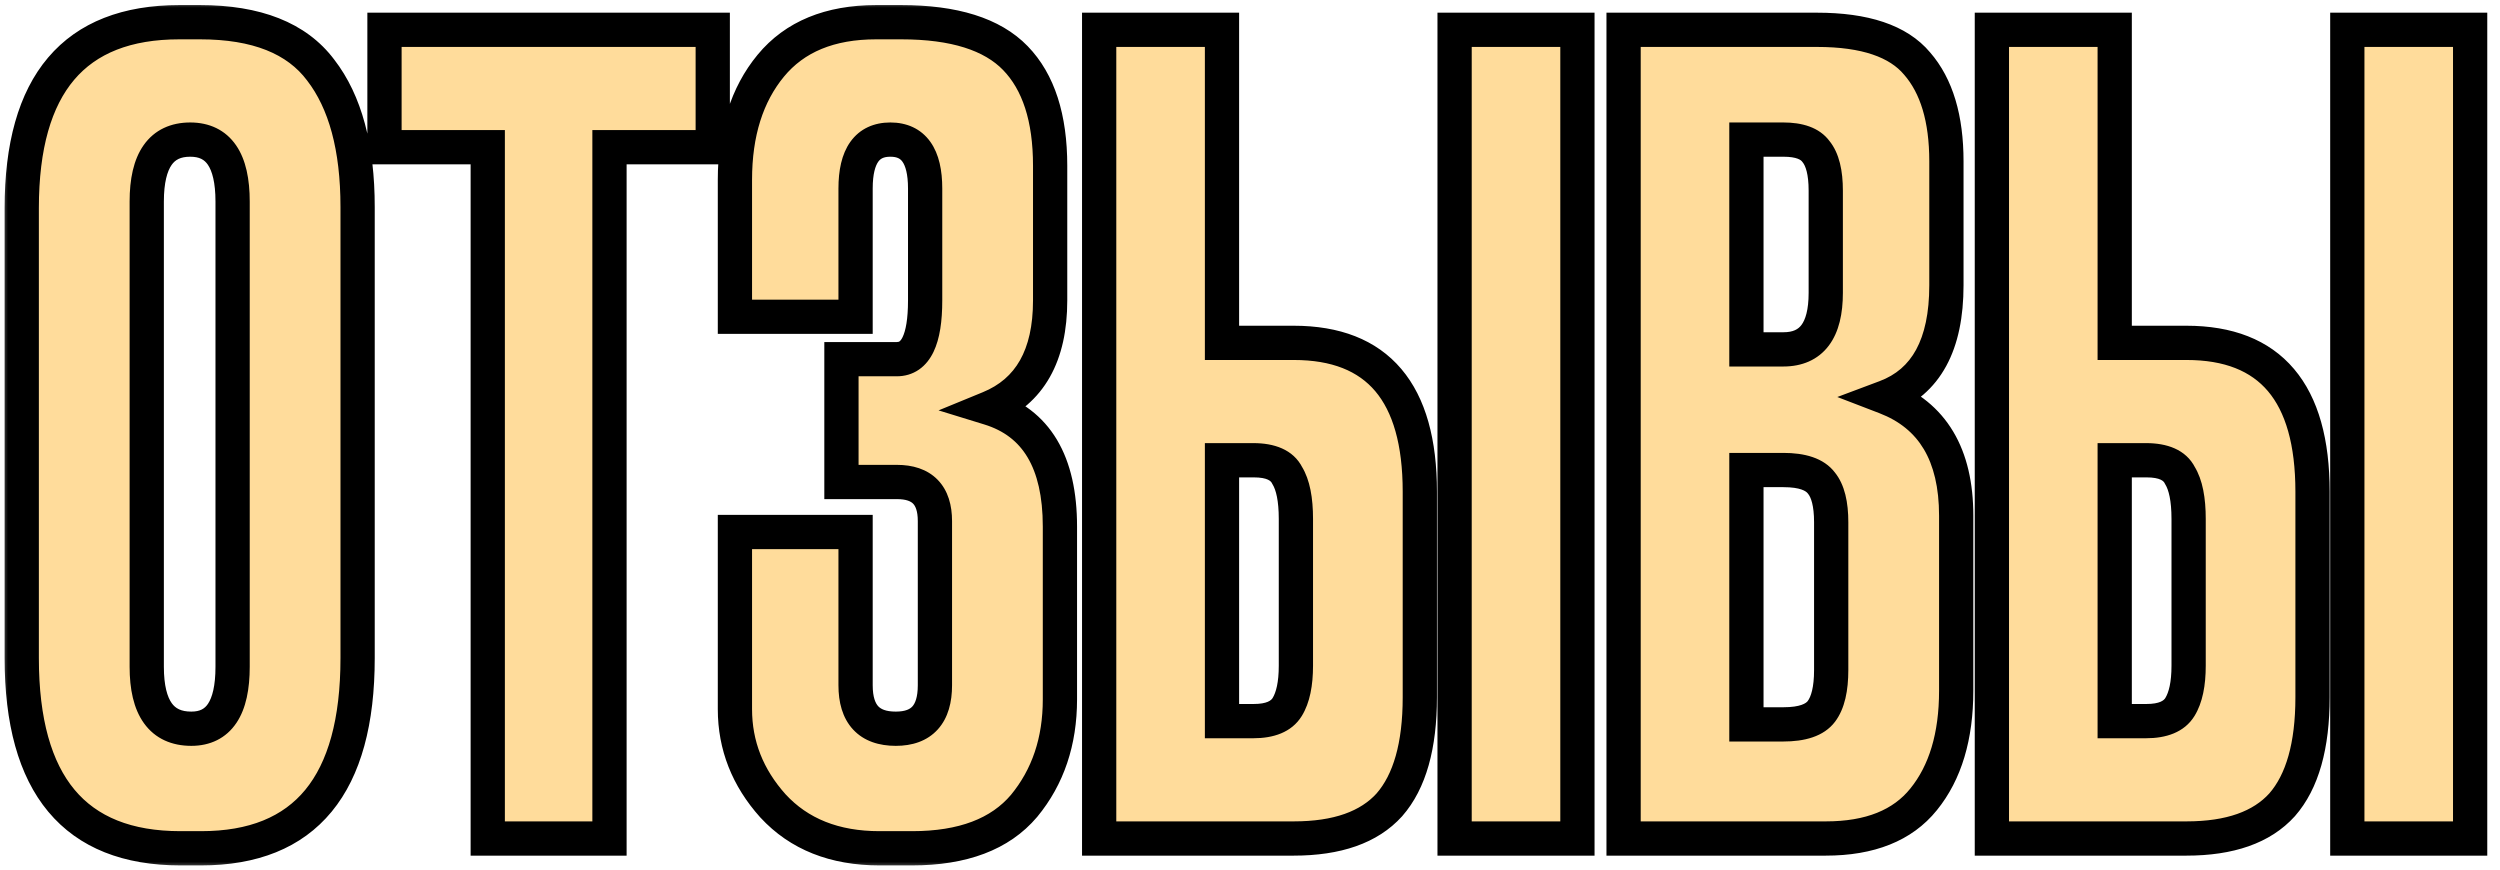
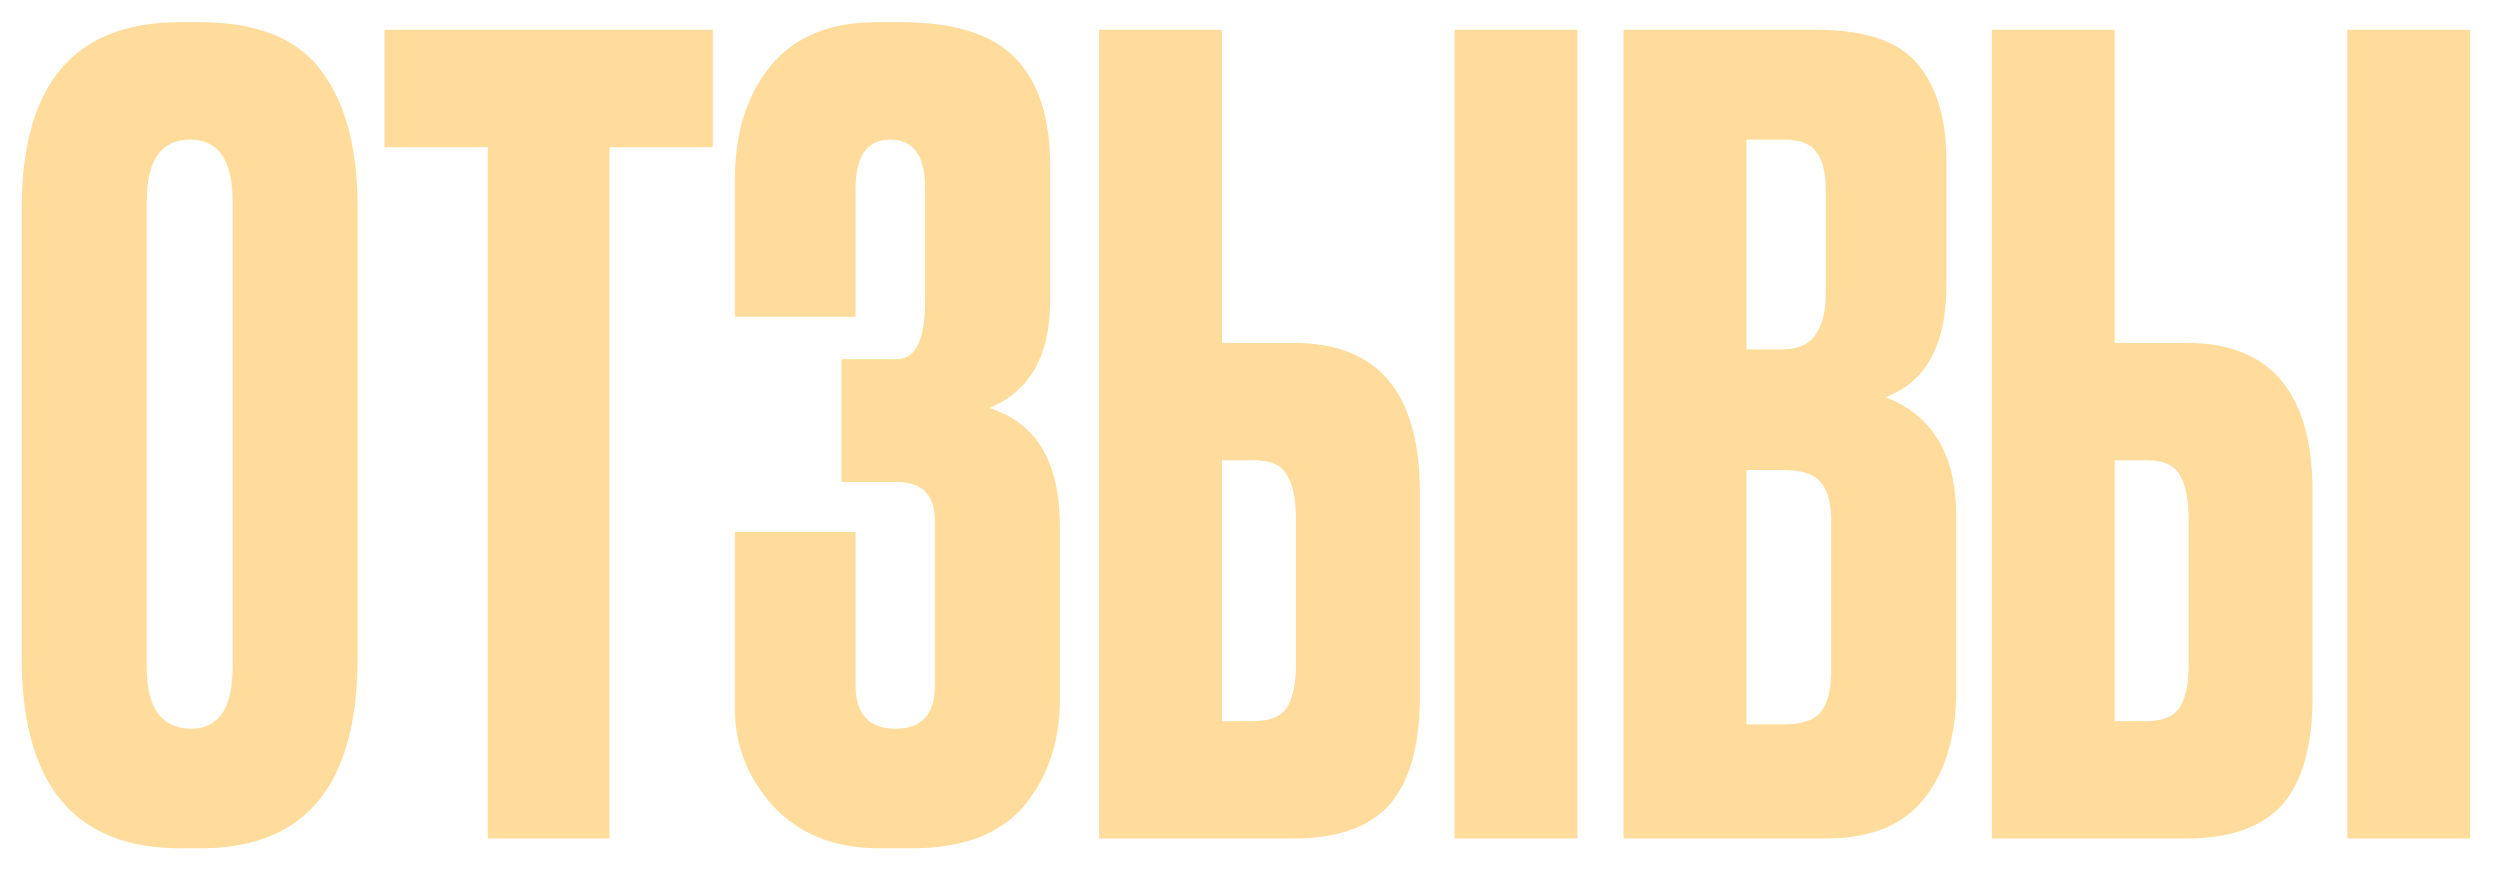
<svg xmlns="http://www.w3.org/2000/svg" width="161" height="56" viewBox="0 0 161 56" fill="none">
  <mask id="path-1-outside-1_2088_1020" maskUnits="userSpaceOnUse" x="0" y="0" width="161" height="56" fill="black">
-     <rect fill="white" width="161" height="56" />
-     <path d="M23.03 13.33V42.38C23.03 50.547 19.67 54.63 12.95 54.63H11.62C4.807 54.63 1.4 50.547 1.4 42.38V13.4C1.4 5.42 4.783 1.43 11.55 1.43H12.88C16.52 1.43 19.11 2.457 20.65 4.51C22.237 6.563 23.03 9.503 23.03 13.33ZM14.98 42.94V12.98C14.98 10.32 14.07 8.99 12.25 8.99C10.383 8.99 9.45 10.32 9.45 12.98V42.94C9.45 45.6 10.407 46.93 12.32 46.93C14.093 46.93 14.98 45.6 14.98 42.94ZM24.761 1.92H45.901V9.48H39.251V54H31.411V9.48H24.761V1.92ZM55.099 12.14V20.4H47.329V11.58C47.329 8.547 48.099 6.097 49.639 4.23C51.179 2.363 53.443 1.43 56.429 1.43H58.039C61.446 1.43 63.896 2.2 65.389 3.74C66.883 5.28 67.629 7.59 67.629 10.67V19.35C67.629 22.897 66.323 25.207 63.709 26.28C66.743 27.213 68.259 29.757 68.259 33.91V45.04C68.259 47.747 67.489 50.033 65.949 51.9C64.409 53.72 62.006 54.63 58.739 54.63H56.639C53.746 54.63 51.459 53.72 49.779 51.9C48.146 50.08 47.329 48.003 47.329 45.67V34.26H55.099V44.13C55.099 45.997 55.963 46.93 57.689 46.93C59.369 46.93 60.209 45.997 60.209 44.13V33.56C60.209 31.88 59.393 31.04 57.759 31.04H54.189V23.13H57.759C58.973 23.13 59.579 21.87 59.579 19.35V12.14C59.579 10.04 58.833 8.99 57.339 8.99C55.846 8.99 55.099 10.04 55.099 12.14ZM78.696 22.08H83.316C88.73 22.08 91.436 25.277 91.436 31.67V44.9C91.436 48.027 90.783 50.337 89.476 51.83C88.17 53.277 86.116 54 83.316 54H70.786V1.92H78.696V22.08ZM78.696 46.44H80.726C81.8 46.44 82.523 46.137 82.896 45.53C83.27 44.923 83.456 44.037 83.456 42.87V33.42C83.456 32.16 83.27 31.227 82.896 30.62C82.57 29.967 81.846 29.64 80.726 29.64H78.696V46.44ZM101.586 1.92V54H93.676V1.92H101.586ZM104.559 54V1.92H117.019C120.099 1.92 122.246 2.643 123.459 4.09C124.719 5.537 125.349 7.637 125.349 10.39V18.37C125.349 22.197 124.043 24.6 121.429 25.58C124.463 26.747 125.979 29.29 125.979 33.21V44.48C125.979 47.42 125.279 49.753 123.879 51.48C122.526 53.16 120.426 54 117.579 54H104.559ZM114.849 30.27H112.469V46.65H114.849C116.063 46.65 116.879 46.37 117.299 45.81C117.719 45.25 117.929 44.363 117.929 43.15V33.63C117.929 32.463 117.719 31.623 117.299 31.11C116.879 30.55 116.063 30.27 114.849 30.27ZM114.849 8.99H112.469V22.5H114.849C116.669 22.5 117.579 21.287 117.579 18.86V12.28C117.579 11.113 117.369 10.273 116.949 9.76C116.576 9.247 115.876 8.99 114.849 8.99ZM136.187 22.08H140.807C146.22 22.08 148.927 25.277 148.927 31.67V44.9C148.927 48.027 148.273 50.337 146.967 51.83C145.66 53.277 143.607 54 140.807 54H128.277V1.92H136.187V22.08ZM136.187 46.44H138.217C139.29 46.44 140.013 46.137 140.387 45.53C140.76 44.923 140.947 44.037 140.947 42.87V33.42C140.947 32.16 140.76 31.227 140.387 30.62C140.06 29.967 139.337 29.64 138.217 29.64H136.187V46.44ZM159.077 1.92V54H151.167V1.92H159.077Z" />
-   </mask>
+     </mask>
  <path d="M23.03 13.33V42.38C23.03 50.547 19.67 54.63 12.95 54.63H11.62C4.807 54.63 1.4 50.547 1.4 42.38V13.4C1.4 5.42 4.783 1.43 11.55 1.43H12.88C16.52 1.43 19.11 2.457 20.65 4.51C22.237 6.563 23.03 9.503 23.03 13.33ZM14.98 42.94V12.98C14.98 10.32 14.07 8.99 12.25 8.99C10.383 8.99 9.45 10.32 9.45 12.98V42.94C9.45 45.6 10.407 46.93 12.32 46.93C14.093 46.93 14.98 45.6 14.98 42.94ZM24.761 1.92H45.901V9.48H39.251V54H31.411V9.48H24.761V1.92ZM55.099 12.14V20.4H47.329V11.58C47.329 8.547 48.099 6.097 49.639 4.23C51.179 2.363 53.443 1.43 56.429 1.43H58.039C61.446 1.43 63.896 2.2 65.389 3.74C66.883 5.28 67.629 7.59 67.629 10.67V19.35C67.629 22.897 66.323 25.207 63.709 26.28C66.743 27.213 68.259 29.757 68.259 33.91V45.04C68.259 47.747 67.489 50.033 65.949 51.9C64.409 53.72 62.006 54.63 58.739 54.63H56.639C53.746 54.63 51.459 53.72 49.779 51.9C48.146 50.08 47.329 48.003 47.329 45.67V34.26H55.099V44.13C55.099 45.997 55.963 46.93 57.689 46.93C59.369 46.93 60.209 45.997 60.209 44.13V33.56C60.209 31.88 59.393 31.04 57.759 31.04H54.189V23.13H57.759C58.973 23.13 59.579 21.87 59.579 19.35V12.14C59.579 10.04 58.833 8.99 57.339 8.99C55.846 8.99 55.099 10.04 55.099 12.14ZM78.696 22.08H83.316C88.73 22.08 91.436 25.277 91.436 31.67V44.9C91.436 48.027 90.783 50.337 89.476 51.83C88.17 53.277 86.116 54 83.316 54H70.786V1.92H78.696V22.08ZM78.696 46.44H80.726C81.8 46.44 82.523 46.137 82.896 45.53C83.27 44.923 83.456 44.037 83.456 42.87V33.42C83.456 32.16 83.27 31.227 82.896 30.62C82.57 29.967 81.846 29.64 80.726 29.64H78.696V46.44ZM101.586 1.92V54H93.676V1.92H101.586ZM104.559 54V1.92H117.019C120.099 1.92 122.246 2.643 123.459 4.09C124.719 5.537 125.349 7.637 125.349 10.39V18.37C125.349 22.197 124.043 24.6 121.429 25.58C124.463 26.747 125.979 29.29 125.979 33.21V44.48C125.979 47.42 125.279 49.753 123.879 51.48C122.526 53.16 120.426 54 117.579 54H104.559ZM114.849 30.27H112.469V46.65H114.849C116.063 46.65 116.879 46.37 117.299 45.81C117.719 45.25 117.929 44.363 117.929 43.15V33.63C117.929 32.463 117.719 31.623 117.299 31.11C116.879 30.55 116.063 30.27 114.849 30.27ZM114.849 8.99H112.469V22.5H114.849C116.669 22.5 117.579 21.287 117.579 18.86V12.28C117.579 11.113 117.369 10.273 116.949 9.76C116.576 9.247 115.876 8.99 114.849 8.99ZM136.187 22.08H140.807C146.22 22.08 148.927 25.277 148.927 31.67V44.9C148.927 48.027 148.273 50.337 146.967 51.83C145.66 53.277 143.607 54 140.807 54H128.277V1.92H136.187V22.08ZM136.187 46.44H138.217C139.29 46.44 140.013 46.137 140.387 45.53C140.76 44.923 140.947 44.037 140.947 42.87V33.42C140.947 32.16 140.76 31.227 140.387 30.62C140.06 29.967 139.337 29.64 138.217 29.64H136.187V46.44ZM159.077 1.92V54H151.167V1.92H159.077Z" fill="#FFDC9B" />
-   <path d="M20.65 4.51L19.768 5.172L19.772 5.178L19.777 5.184L20.65 4.51ZM23.03 13.33H21.927V42.38H23.03H24.133V13.33H23.03ZM23.03 42.38H21.927C21.927 46.34 21.108 49.105 19.658 50.867C18.242 52.587 16.077 53.527 12.95 53.527V54.63V55.733C16.543 55.733 19.418 54.631 21.362 52.268C23.272 49.947 24.133 46.587 24.133 42.38H23.03ZM12.95 54.63V53.527H11.62V54.63V55.733H12.95V54.63ZM11.62 54.63V53.527C8.441 53.527 6.239 52.584 4.802 50.861C3.332 49.1 2.503 46.337 2.503 42.38H1.4H0.297C0.297 46.59 1.171 49.952 3.108 52.274C5.077 54.634 7.986 55.733 11.62 55.733V54.63ZM1.4 42.38H2.503V13.4H1.4H0.297V42.38H1.4ZM1.4 13.4H2.503C2.503 9.54 3.325 6.85 4.779 5.136C6.203 3.456 8.389 2.533 11.55 2.533V1.43V0.327C7.945 0.327 5.056 1.399 3.096 3.709C1.167 5.985 0.297 9.28 0.297 13.4H1.4ZM11.55 1.43V2.533H12.88V1.43V0.327H11.55V1.43ZM12.88 1.43V2.533C16.327 2.533 18.514 3.5 19.768 5.172L20.65 4.51L21.532 3.848C19.706 1.414 16.713 0.327 12.88 0.327V1.43ZM20.65 4.51L19.777 5.184C21.159 6.972 21.927 9.636 21.927 13.33H23.03H24.133C24.133 9.37 23.315 6.155 21.523 3.836L20.65 4.51ZM14.98 42.94H16.083V12.98H14.98H13.877V42.94H14.98ZM14.98 12.98H16.083C16.083 11.559 15.846 10.297 15.208 9.365C14.518 8.357 13.469 7.887 12.25 7.887V8.99V10.093C12.851 10.093 13.167 10.288 13.387 10.61C13.659 11.008 13.877 11.741 13.877 12.98H14.98ZM12.25 8.99V7.887C11.019 7.887 9.953 8.348 9.247 9.354C8.591 10.289 8.347 11.555 8.347 12.98H9.45H10.553C10.553 11.745 10.776 11.016 11.053 10.621C11.28 10.297 11.614 10.093 12.25 10.093V8.99ZM9.45 12.98H8.347V42.94H9.45H10.553V12.98H9.45ZM9.45 42.94H8.347C8.347 44.369 8.598 45.639 9.272 46.577C9.994 47.581 11.076 48.033 12.32 48.033V46.93V45.827C11.65 45.827 11.297 45.614 11.063 45.288C10.78 44.895 10.553 44.171 10.553 42.94H9.45ZM12.32 46.93V48.033C13.528 48.033 14.56 47.554 15.233 46.544C15.853 45.614 16.083 44.358 16.083 42.94H14.98H13.877C13.877 44.182 13.664 44.921 13.397 45.321C13.184 45.641 12.885 45.827 12.32 45.827V46.93ZM24.761 1.92V0.817H23.658V1.92H24.761ZM45.901 1.92H47.004V0.817H45.901V1.92ZM45.901 9.48V10.583H47.004V9.48H45.901ZM39.251 9.48V8.377H38.148V9.48H39.251ZM39.251 54V55.103H40.354V54H39.251ZM31.411 54H30.308V55.103H31.411V54ZM31.411 9.48H32.514V8.377H31.411V9.48ZM24.761 9.48H23.658V10.583H24.761V9.48ZM24.761 1.92V3.023H45.901V1.92V0.817H24.761V1.92ZM45.901 1.92H44.798V9.48H45.901H47.004V1.92H45.901ZM45.901 9.48V8.377H39.251V9.48V10.583H45.901V9.48ZM39.251 9.48H38.148V54H39.251H40.354V9.48H39.251ZM39.251 54V52.897H31.411V54V55.103H39.251V54ZM31.411 54H32.514V9.48H31.411H30.308V54H31.411ZM31.411 9.48V8.377H24.761V9.48V10.583H31.411V9.48ZM24.761 9.48H25.864V1.92H24.761H23.658V9.48H24.761ZM55.099 20.4V21.503H56.202V20.4H55.099ZM47.329 20.4H46.226V21.503H47.329V20.4ZM65.389 3.74L64.597 4.508L64.597 4.508L65.389 3.74ZM63.709 26.28L63.29 25.26L60.443 26.429L63.385 27.334L63.709 26.28ZM65.949 51.9L66.791 52.612L66.8 52.602L65.949 51.9ZM49.779 51.9L48.958 52.637L48.964 52.642L48.969 52.648L49.779 51.9ZM47.329 34.26V33.157H46.226V34.26H47.329ZM55.099 34.26H56.202V33.157H55.099V34.26ZM54.189 31.04H53.086V32.143H54.189V31.04ZM54.189 23.13V22.027H53.086V23.13H54.189ZM55.099 12.14H53.996V20.4H55.099H56.202V12.14H55.099ZM55.099 20.4V19.297H47.329V20.4V21.503H55.099V20.4ZM47.329 20.4H48.432V11.58H47.329H46.226V20.4H47.329ZM47.329 11.58H48.432C48.432 8.736 49.151 6.555 50.49 4.932L49.639 4.23L48.788 3.528C47.048 5.638 46.226 8.357 46.226 11.58H47.329ZM49.639 4.23L50.49 4.932C51.772 3.378 53.687 2.533 56.429 2.533V1.43V0.327C53.198 0.327 50.586 1.349 48.788 3.528L49.639 4.23ZM56.429 1.43V2.533H58.039V1.43V0.327H56.429V1.43ZM58.039 1.43V2.533C61.318 2.533 63.406 3.279 64.597 4.508L65.389 3.74L66.181 2.972C64.386 1.121 61.574 0.327 58.039 0.327V1.43ZM65.389 3.74L64.597 4.508C65.819 5.767 66.526 7.752 66.526 10.67H67.629H68.732C68.732 7.428 67.947 4.793 66.181 2.972L65.389 3.74ZM67.629 10.67H66.526V19.35H67.629H68.732V10.67H67.629ZM67.629 19.35H66.526C66.526 20.995 66.223 22.257 65.689 23.2C65.166 24.125 64.384 24.811 63.29 25.26L63.709 26.28L64.128 27.3C65.648 26.676 66.826 25.67 67.609 24.285C68.383 22.918 68.732 21.252 68.732 19.35H67.629ZM63.709 26.28L63.385 27.334C64.661 27.727 65.567 28.433 66.174 29.452C66.798 30.498 67.156 31.956 67.156 33.91H68.259H69.362C69.362 31.711 68.962 29.82 68.069 28.323C67.16 26.799 65.791 25.767 64.034 25.226L63.709 26.28ZM68.259 33.91H67.156V45.04H68.259H69.362V33.91H68.259ZM68.259 45.04H67.156C67.156 47.523 66.456 49.553 65.099 51.198L65.949 51.9L66.8 52.602C68.522 50.514 69.362 47.971 69.362 45.04H68.259ZM65.949 51.9L65.107 51.188C63.847 52.678 61.808 53.527 58.739 53.527V54.63V55.733C62.204 55.733 64.972 54.763 66.791 52.612L65.949 51.9ZM58.739 54.63V53.527H56.639V54.63V55.733H58.739V54.63ZM56.639 54.63V53.527C53.997 53.527 52.025 52.707 50.59 51.152L49.779 51.9L48.969 52.648C50.893 54.733 53.495 55.733 56.639 55.733V54.63ZM49.779 51.9L50.6 51.163C49.139 49.535 48.432 47.717 48.432 45.67H47.329H46.226C46.226 48.289 47.153 50.625 48.958 52.637L49.779 51.9ZM47.329 45.67H48.432V34.26H47.329H46.226V45.67H47.329ZM47.329 34.26V35.363H55.099V34.26V33.157H47.329V34.26ZM55.099 34.26H53.996V44.13H55.099H56.202V34.26H55.099ZM55.099 44.13H53.996C53.996 45.213 54.245 46.231 54.937 46.979C55.644 47.743 56.633 48.033 57.689 48.033V46.93V45.827C57.019 45.827 56.713 45.65 56.556 45.481C56.385 45.296 56.202 44.914 56.202 44.13H55.099ZM57.689 46.93V48.033C58.731 48.033 59.706 47.738 60.399 46.968C61.073 46.219 61.312 45.206 61.312 44.13H60.209H59.106C59.106 44.92 58.926 45.307 58.76 45.492C58.613 45.655 58.328 45.827 57.689 45.827V46.93ZM60.209 44.13H61.312V33.56H60.209H59.106V44.13H60.209ZM60.209 33.56H61.312C61.312 32.558 61.069 31.602 60.388 30.901C59.701 30.195 58.754 29.937 57.759 29.937V31.04V32.143C58.398 32.143 58.676 32.305 58.806 32.439C58.941 32.578 59.106 32.882 59.106 33.56H60.209ZM57.759 31.04V29.937H54.189V31.04V32.143H57.759V31.04ZM54.189 31.04H55.292V23.13H54.189H53.086V31.04H54.189ZM54.189 23.13V24.233H57.759V23.13V22.027H54.189V23.13ZM57.759 23.13V24.233C58.264 24.233 58.754 24.098 59.183 23.801C59.604 23.509 59.905 23.106 60.118 22.663C60.53 21.808 60.682 20.663 60.682 19.35H59.579H58.476C58.476 20.557 58.325 21.302 58.13 21.706C58.04 21.894 57.962 21.963 57.928 21.987C57.902 22.004 57.861 22.027 57.759 22.027V23.13ZM59.579 19.35H60.682V12.14H59.579H58.476V19.35H59.579ZM59.579 12.14H60.682C60.682 10.993 60.484 9.934 59.918 9.138C59.303 8.273 58.378 7.887 57.339 7.887V8.99V10.093C57.794 10.093 57.989 10.232 58.12 10.417C58.301 10.671 58.476 11.187 58.476 12.14H59.579ZM57.339 8.99V7.887C56.301 7.887 55.376 8.273 54.76 9.138C54.194 9.934 53.996 10.993 53.996 12.14H55.099H56.202C56.202 11.187 56.378 10.671 56.558 10.417C56.69 10.232 56.885 10.093 57.339 10.093V8.99ZM78.696 22.08H77.594V23.183H78.696V22.08ZM89.476 51.83L90.295 52.569L90.301 52.563L90.306 52.556L89.476 51.83ZM70.786 54H69.683V55.103H70.786V54ZM70.786 1.92V0.817H69.683V1.92H70.786ZM78.696 1.92H79.799V0.817H78.696V1.92ZM78.696 46.44H77.594V47.543H78.696V46.44ZM82.896 45.53L81.957 44.952L81.957 44.952L82.896 45.53ZM82.896 30.62L81.91 31.113L81.932 31.157L81.957 31.198L82.896 30.62ZM78.696 29.64V28.537H77.594V29.64H78.696ZM101.586 1.92H102.689V0.817H101.586V1.92ZM101.586 54V55.103H102.689V54H101.586ZM93.676 54H92.573V55.103H93.676V54ZM93.676 1.92V0.817H92.573V1.92H93.676ZM78.696 22.08V23.183H83.316V22.08V20.977H78.696V22.08ZM83.316 22.08V23.183C85.8 23.183 87.479 23.908 88.565 25.19C89.68 26.508 90.334 28.603 90.334 31.67H91.436H92.539C92.539 28.344 91.839 25.644 90.248 23.765C88.627 21.851 86.246 20.977 83.316 20.977V22.08ZM91.436 31.67H90.334V44.9H91.436H92.539V31.67H91.436ZM91.436 44.9H90.334C90.334 47.906 89.7 49.899 88.646 51.104L89.476 51.83L90.306 52.556C91.866 50.774 92.539 48.148 92.539 44.9H91.436ZM89.476 51.83L88.658 51.091C87.638 52.22 85.944 52.897 83.316 52.897V54V55.103C86.289 55.103 88.701 54.334 90.295 52.569L89.476 51.83ZM83.316 54V52.897H70.786V54V55.103H83.316V54ZM70.786 54H71.889V1.92H70.786H69.683V54H70.786ZM70.786 1.92V3.023H78.696V1.92V0.817H70.786V1.92ZM78.696 1.92H77.594V22.08H78.696H79.799V1.92H78.696ZM78.696 46.44V47.543H80.726V46.44V45.337H78.696V46.44ZM80.726 46.44V47.543C81.975 47.543 83.172 47.186 83.836 46.108L82.896 45.53L81.957 44.952C81.874 45.088 81.625 45.337 80.726 45.337V46.44ZM82.896 45.53L83.836 46.108C84.364 45.249 84.559 44.124 84.559 42.87H83.456H82.353C82.353 43.95 82.175 44.597 81.957 44.952L82.896 45.53ZM83.456 42.87H84.559V33.42H83.456H82.353V42.87H83.456ZM83.456 33.42H84.559C84.559 32.092 84.37 30.91 83.836 30.042L82.896 30.62L81.957 31.198C82.169 31.543 82.353 32.228 82.353 33.42H83.456ZM82.896 30.62L83.883 30.127C83.28 28.921 82.018 28.537 80.726 28.537V29.64V30.743C81.675 30.743 81.859 31.012 81.91 31.113L82.896 30.62ZM80.726 29.64V28.537H78.696V29.64V30.743H80.726V29.64ZM78.696 29.64H77.594V46.44H78.696H79.799V29.64H78.696ZM101.586 1.92H100.483V54H101.586H102.689V1.92H101.586ZM101.586 54V52.897H93.676V54V55.103H101.586V54ZM93.676 54H94.779V1.92H93.676H92.573V54H93.676ZM93.676 1.92V3.023H101.586V1.92V0.817H93.676V1.92ZM104.559 54H103.456V55.103H104.559V54ZM104.559 1.92V0.817H103.456V1.92H104.559ZM123.459 4.09L122.614 4.799L122.621 4.807L122.628 4.814L123.459 4.09ZM121.429 25.58L121.042 24.547L118.323 25.567L121.033 26.609L121.429 25.58ZM123.879 51.48L123.023 50.785L123.02 50.788L123.879 51.48ZM112.469 30.27V29.167H111.366V30.27H112.469ZM112.469 46.65H111.366V47.753H112.469V46.65ZM117.299 31.11L116.417 31.772L116.431 31.79L116.446 31.808L117.299 31.11ZM112.469 8.99V7.887H111.366V8.99H112.469ZM112.469 22.5H111.366V23.603H112.469V22.5ZM116.949 9.76L116.057 10.409L116.076 10.434L116.096 10.458L116.949 9.76ZM104.559 54H105.662V1.92H104.559H103.456V54H104.559ZM104.559 1.92V3.023H117.019V1.92V0.817H104.559V1.92ZM117.019 1.92V3.023C119.975 3.023 121.712 3.724 122.614 4.799L123.459 4.09L124.304 3.381C122.779 1.563 120.223 0.817 117.019 0.817V1.92ZM123.459 4.09L122.628 4.814C123.65 5.988 124.246 7.789 124.246 10.39H125.349H126.452C126.452 7.485 125.789 5.085 124.291 3.366L123.459 4.09ZM125.349 10.39H124.246V18.37H125.349H126.452V10.39H125.349ZM125.349 18.37H124.246C124.246 20.169 123.938 21.527 123.4 22.516C122.876 23.479 122.106 24.148 121.042 24.547L121.429 25.58L121.816 26.613C123.366 26.032 124.555 25.009 125.338 23.569C126.108 22.154 126.452 20.398 126.452 18.37H125.349ZM121.429 25.58L121.033 26.609C122.343 27.113 123.275 27.889 123.894 28.927C124.523 29.982 124.876 31.386 124.876 33.21H125.979H127.082C127.082 31.114 126.677 29.287 125.789 27.798C124.892 26.293 123.549 25.213 121.825 24.551L121.429 25.58ZM125.979 33.21H124.876V44.48H125.979H127.082V33.21H125.979ZM125.979 44.48H124.876C124.876 47.249 124.218 49.311 123.023 50.785L123.879 51.48L124.736 52.175C126.34 50.196 127.082 47.591 127.082 44.48H125.979ZM123.879 51.48L123.02 50.788C121.939 52.13 120.207 52.897 117.579 52.897V54V55.103C120.645 55.103 123.113 54.19 124.738 52.172L123.879 51.48ZM117.579 54V52.897H104.559V54V55.103H117.579V54ZM114.849 30.27V29.167H112.469V30.27V31.373H114.849V30.27ZM112.469 30.27H111.366V46.65H112.469H113.572V30.27H112.469ZM112.469 46.65V47.753H114.849V46.65V45.547H112.469V46.65ZM114.849 46.65V47.753C116.162 47.753 117.44 47.461 118.182 46.472L117.299 45.81L116.417 45.148C116.319 45.279 115.963 45.547 114.849 45.547V46.65ZM117.299 45.81L118.182 46.472C118.817 45.625 119.032 44.445 119.032 43.15H117.929H116.826C116.826 44.281 116.622 44.875 116.417 45.148L117.299 45.81ZM117.929 43.15H119.032V33.63H117.929H116.826V43.15H117.929ZM117.929 33.63H119.032C119.032 32.382 118.817 31.224 118.153 30.412L117.299 31.11L116.446 31.808C116.621 32.023 116.826 32.544 116.826 33.63H117.929ZM117.299 31.11L118.182 30.448C117.44 29.459 116.162 29.167 114.849 29.167V30.27V31.373C115.963 31.373 116.319 31.641 116.417 31.772L117.299 31.11ZM114.849 8.99V7.887H112.469V8.99V10.093H114.849V8.99ZM112.469 8.99H111.366V22.5H112.469H113.572V8.99H112.469ZM112.469 22.5V23.603H114.849V22.5V21.397H112.469V22.5ZM114.849 22.5V23.603C116.028 23.603 117.073 23.193 117.779 22.252C118.44 21.37 118.682 20.179 118.682 18.86H117.579H116.476C116.476 19.967 116.263 20.597 116.014 20.928C115.81 21.2 115.49 21.397 114.849 21.397V22.5ZM117.579 18.86H118.682V12.28H117.579H116.476V18.86H117.579ZM117.579 12.28H118.682C118.682 11.032 118.467 9.874 117.803 9.062L116.949 9.76L116.096 10.458C116.271 10.673 116.476 11.194 116.476 12.28H117.579ZM116.949 9.76L117.841 9.111C117.158 8.172 116.009 7.887 114.849 7.887V8.99V10.093C115.743 10.093 115.994 10.321 116.057 10.409L116.949 9.76ZM136.187 22.08H135.084V23.183H136.187V22.08ZM146.967 51.83L147.785 52.569L147.791 52.563L147.797 52.556L146.967 51.83ZM128.277 54H127.174V55.103H128.277V54ZM128.277 1.92V0.817H127.174V1.92H128.277ZM136.187 1.92H137.29V0.817H136.187V1.92ZM136.187 46.44H135.084V47.543H136.187V46.44ZM140.387 45.53L139.447 44.952L139.447 44.952L140.387 45.53ZM140.387 30.62L139.4 31.113L139.422 31.157L139.447 31.198L140.387 30.62ZM136.187 29.64V28.537H135.084V29.64H136.187ZM159.077 1.92H160.18V0.817H159.077V1.92ZM159.077 54V55.103H160.18V54H159.077ZM151.167 54H150.064V55.103H151.167V54ZM151.167 1.92V0.817H150.064V1.92H151.167ZM136.187 22.08V23.183H140.807V22.08V20.977H136.187V22.08ZM140.807 22.08V23.183C143.291 23.183 144.969 23.908 146.055 25.19C147.171 26.508 147.824 28.603 147.824 31.67H148.927H150.03C150.03 28.344 149.329 25.644 147.738 23.765C146.118 21.851 143.736 20.977 140.807 20.977V22.08ZM148.927 31.67H147.824V44.9H148.927H150.03V31.67H148.927ZM148.927 44.9H147.824C147.824 47.906 147.19 49.899 146.137 51.104L146.967 51.83L147.797 52.556C149.356 50.774 150.03 48.148 150.03 44.9H148.927ZM146.967 51.83L146.148 51.091C145.129 52.22 143.434 52.897 140.807 52.897V54V55.103C143.78 55.103 146.191 54.334 147.785 52.569L146.967 51.83ZM140.807 54V52.897H128.277V54V55.103H140.807V54ZM128.277 54H129.38V1.92H128.277H127.174V54H128.277ZM128.277 1.92V3.023H136.187V1.92V0.817H128.277V1.92ZM136.187 1.92H135.084V22.08H136.187H137.29V1.92H136.187ZM136.187 46.44V47.543H138.217V46.44V45.337H136.187V46.44ZM138.217 46.44V47.543C139.465 47.543 140.663 47.186 141.326 46.108L140.387 45.53L139.447 44.952C139.364 45.088 139.115 45.337 138.217 45.337V46.44ZM140.387 45.53L141.326 46.108C141.854 45.249 142.05 44.124 142.05 42.87H140.947H139.844C139.844 43.95 139.666 44.597 139.447 44.952L140.387 45.53ZM140.947 42.87H142.05V33.42H140.947H139.844V42.87H140.947ZM140.947 33.42H142.05C142.05 32.092 141.86 30.91 141.326 30.042L140.387 30.62L139.447 31.198C139.66 31.543 139.844 32.228 139.844 33.42H140.947ZM140.387 30.62L141.373 30.127C140.77 28.921 139.508 28.537 138.217 28.537V29.64V30.743C139.165 30.743 139.35 31.012 139.4 31.113L140.387 30.62ZM138.217 29.64V28.537H136.187V29.64V30.743H138.217V29.64ZM136.187 29.64H135.084V46.44H136.187H137.29V29.64H136.187ZM159.077 1.92H157.974V54H159.077H160.18V1.92H159.077ZM159.077 54V52.897H151.167V54V55.103H159.077V54ZM151.167 54H152.27V1.92H151.167H150.064V54H151.167ZM151.167 1.92V3.023H159.077V1.92V0.817H151.167V1.92Z" fill="black" mask="url(#path-1-outside-1_2088_1020)" />
</svg>